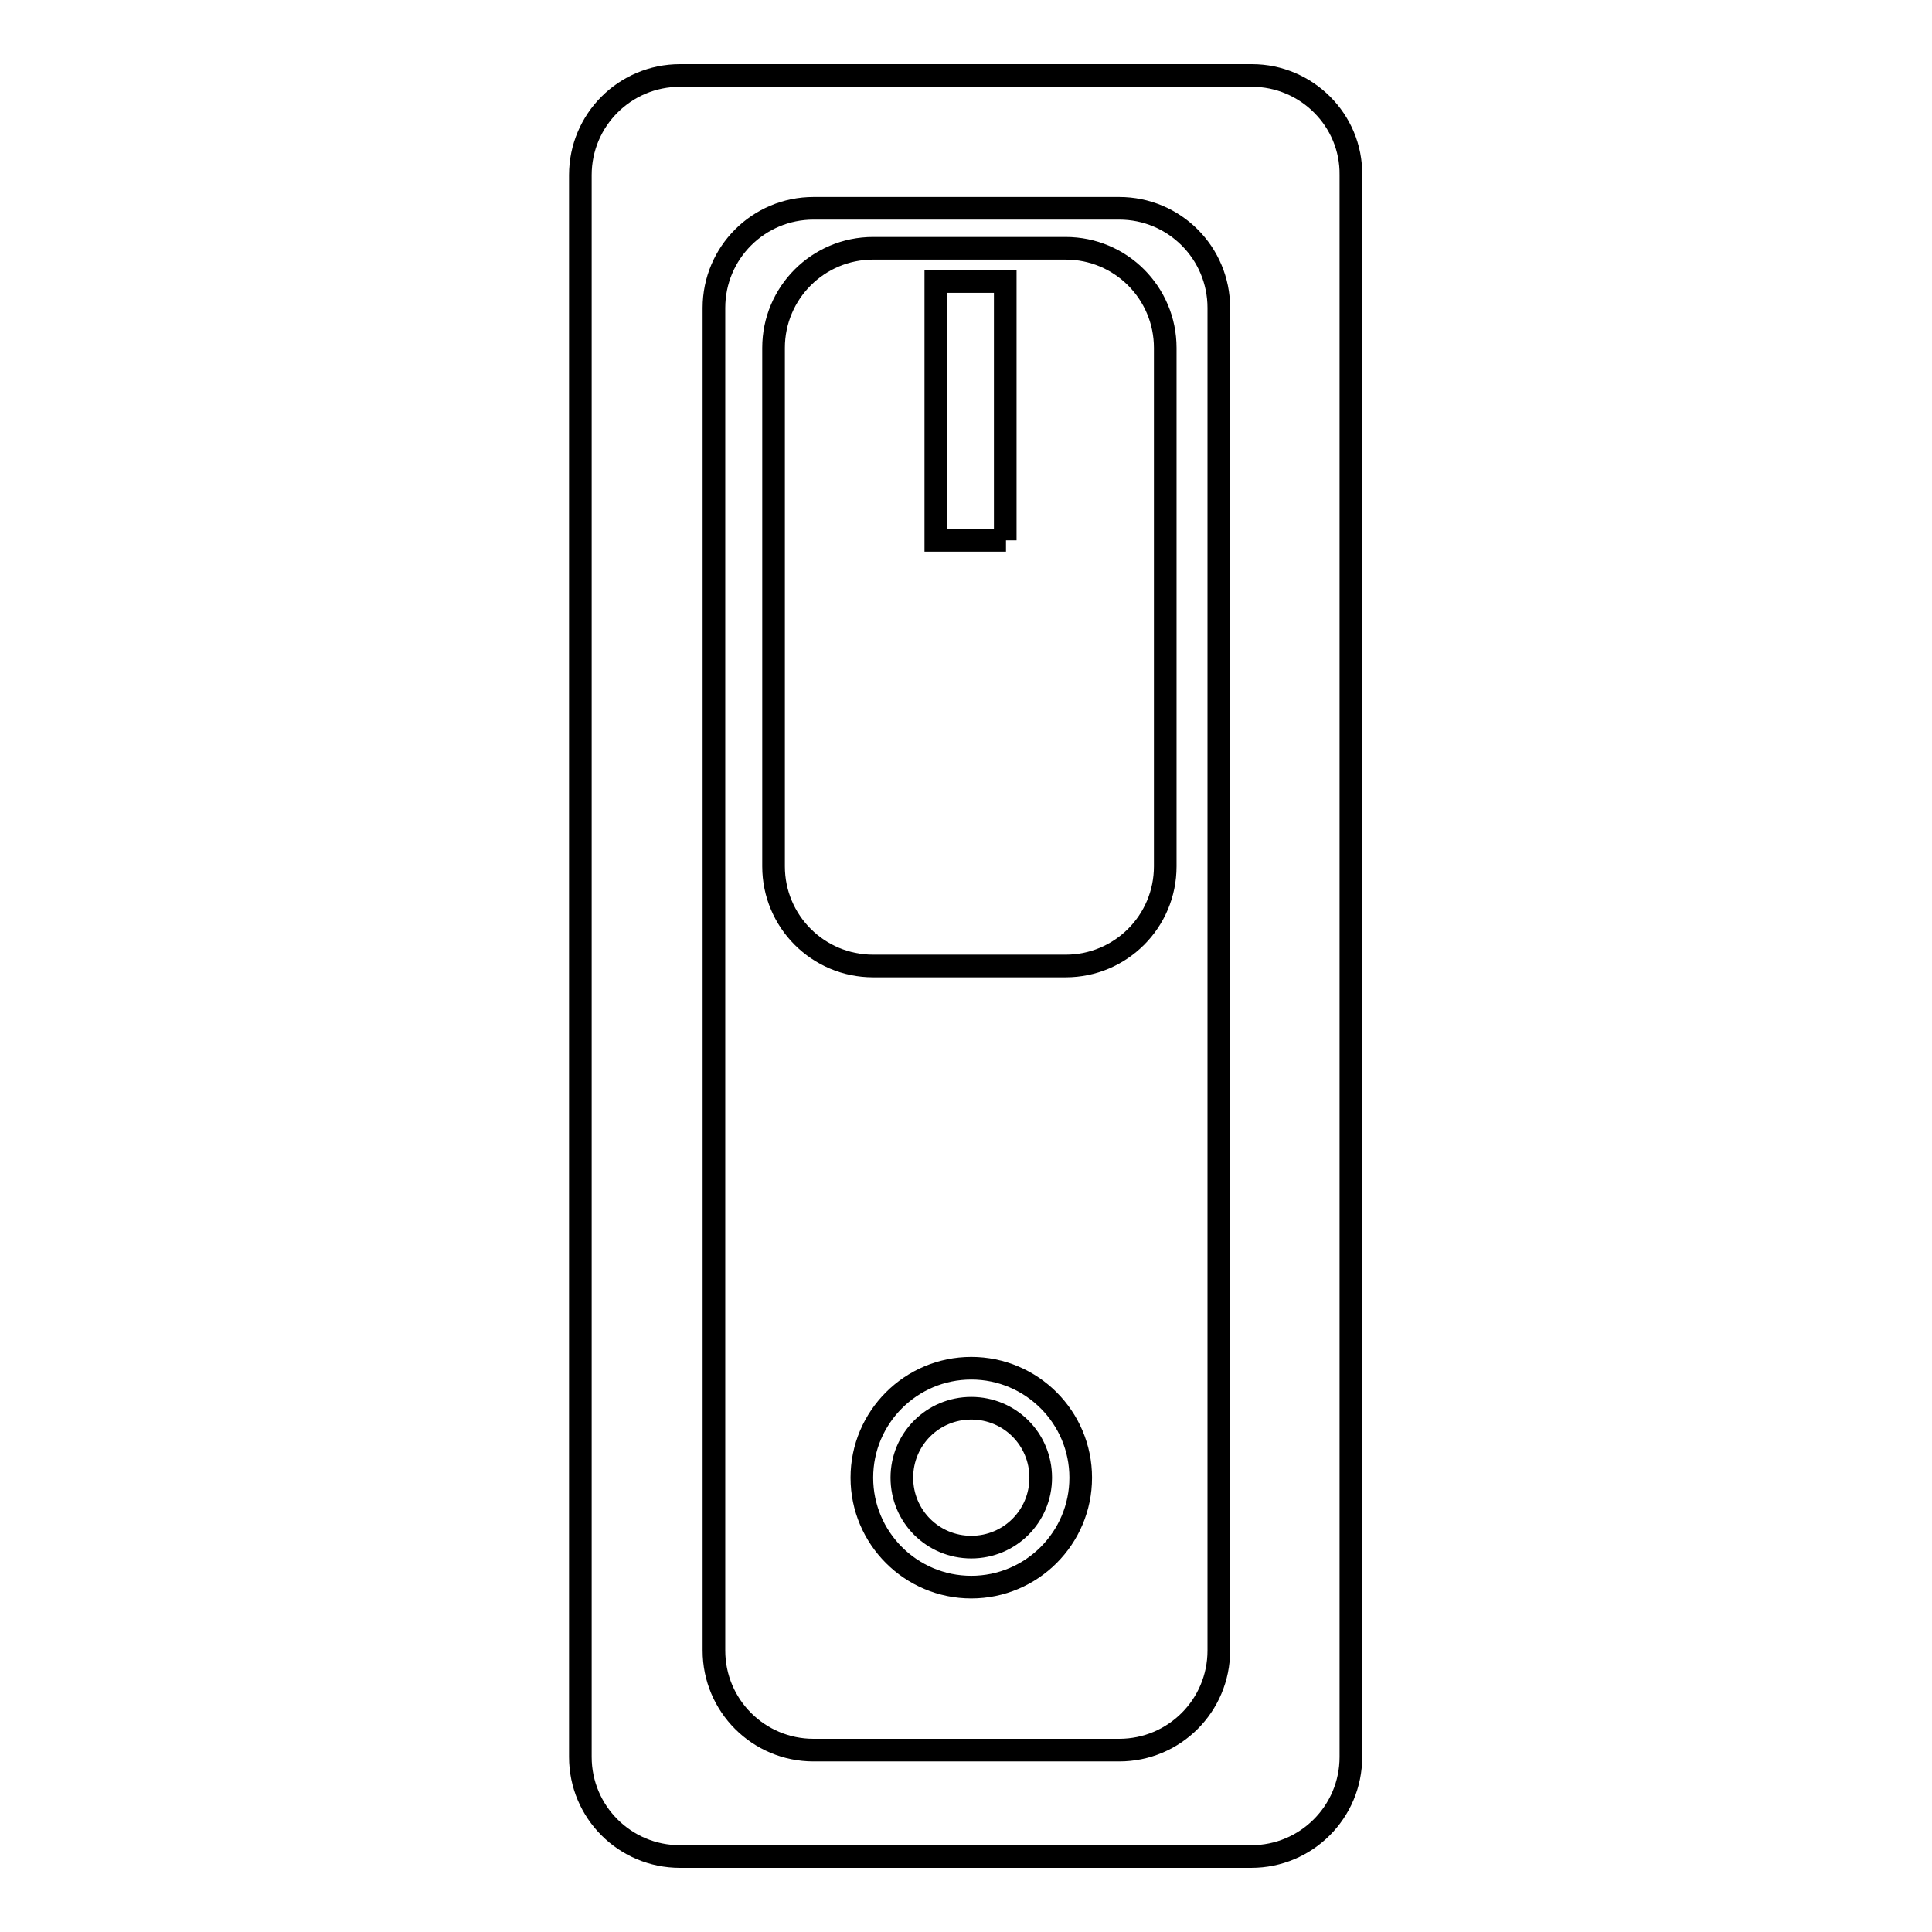
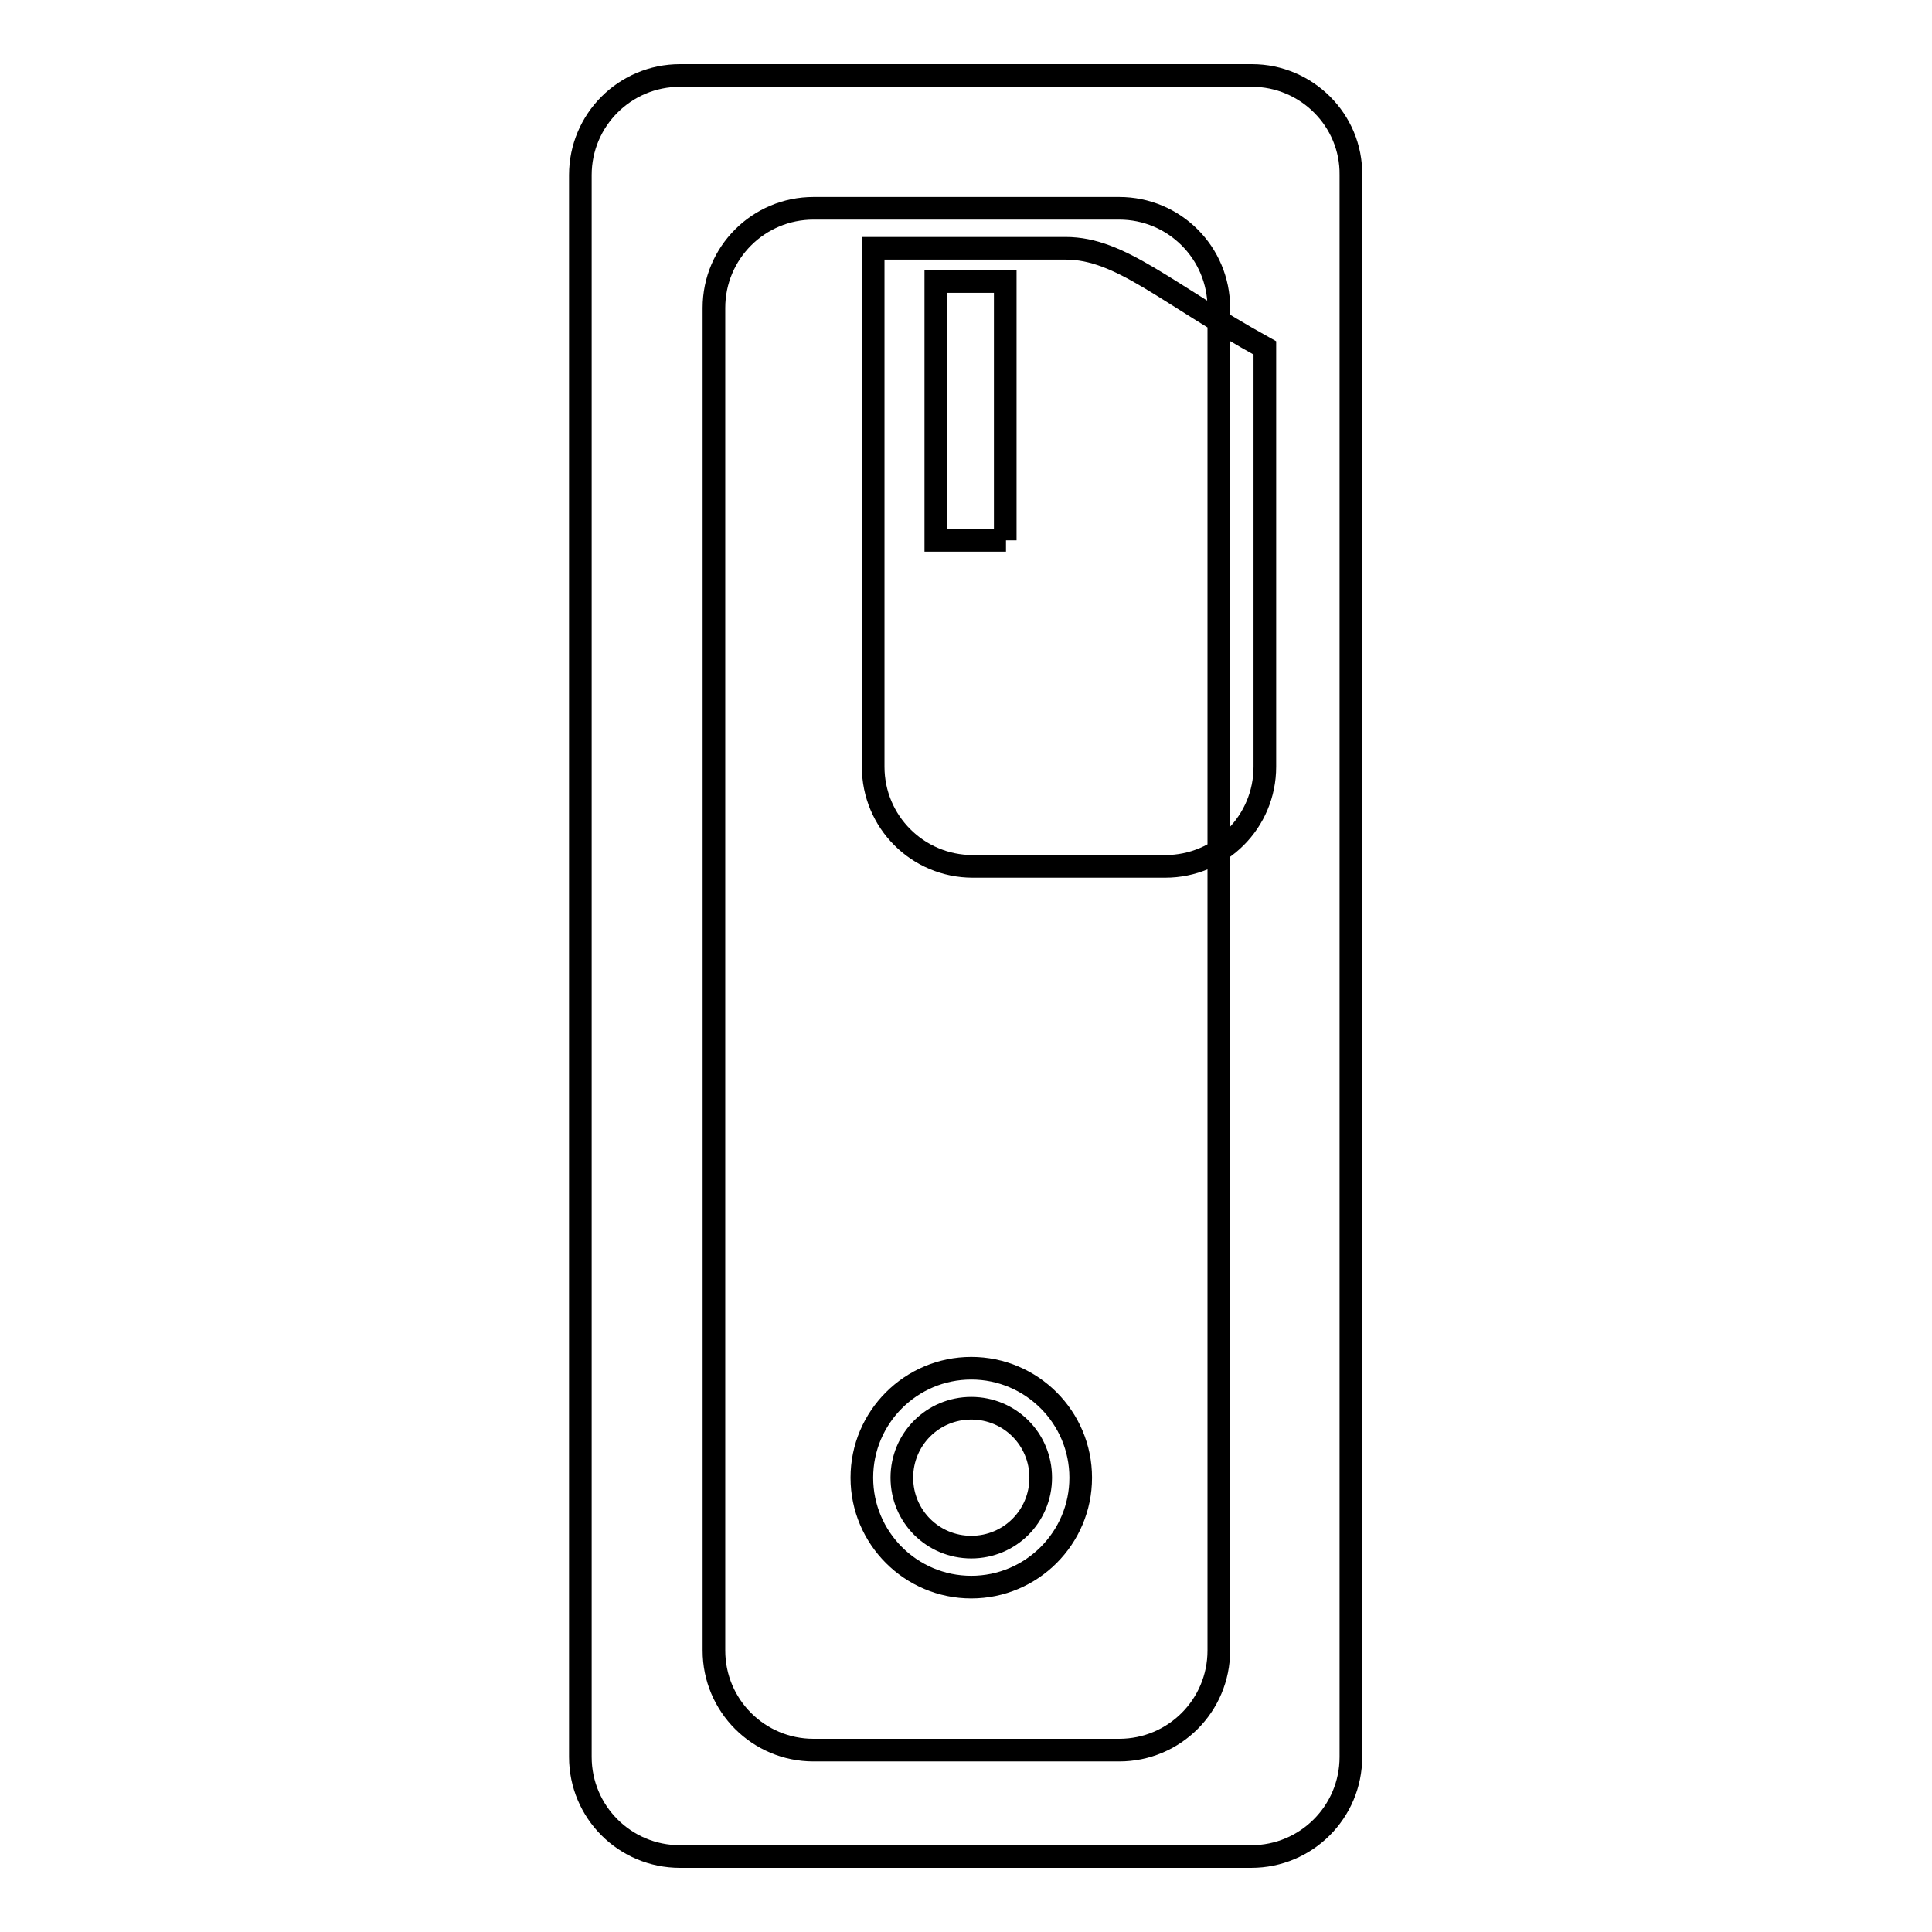
<svg xmlns="http://www.w3.org/2000/svg" version="1.1" x="0px" y="0px" viewBox="0 0 256 256" enable-background="new 0 0 256 256" xml:space="preserve">
  <g>
    <g>
      <g>
-         <path stroke-width="3" fill-opacity="0" stroke="#000000" d="M165.9,10H90.1c-7.3,0-13.2,5.9-13.2,13.2v209.6c0,7.3,5.9,13.2,13.2,13.2h75.7c7.3,0,13.2-5.9,13.2-13.2V23.2C179.1,15.9,173.1,10,165.9,10z M161.5,218.7c0,7.3-5.9,13.2-13.2,13.2h-40.5c-7.3,0-13.2-5.9-13.2-13.2V40.8c0-7.3,5.9-13.2,13.2-13.2h40.5c7.3,0,13.2,5.9,13.2,13.2V218.7z M141.2,32.9h-25.5c-7.3,0-13.2,5.9-13.2,13.2v68.7c0,7.3,5.9,13.2,13.2,13.2h25.5c7.3,0,13.2-5.9,13.2-13.2V46.1C154.4,38.8,148.5,32.9,141.2,32.9z M133.3,71.6H124V37.3h9.2V71.6z M128.7,181.3c-8,0-14.5,6.5-14.5,14.5c0,8,6.5,14.5,14.5,14.5c8,0,14.5-6.5,14.5-14.5S136.7,181.3,128.7,181.3z M128.7,205c-5.1,0-9.2-4.1-9.2-9.2c0-5.1,4.1-9.2,9.2-9.2c5.1,0,9.2,4.1,9.2,9.2C137.9,200.9,133.8,205,128.7,205z" />
+         <path stroke-width="3" fill-opacity="0" stroke="#000000" d="M165.9,10H90.1c-7.3,0-13.2,5.9-13.2,13.2v209.6c0,7.3,5.9,13.2,13.2,13.2h75.7c7.3,0,13.2-5.9,13.2-13.2V23.2C179.1,15.9,173.1,10,165.9,10z M161.5,218.7c0,7.3-5.9,13.2-13.2,13.2h-40.5c-7.3,0-13.2-5.9-13.2-13.2V40.8c0-7.3,5.9-13.2,13.2-13.2h40.5c7.3,0,13.2,5.9,13.2,13.2V218.7z M141.2,32.9h-25.5v68.7c0,7.3,5.9,13.2,13.2,13.2h25.5c7.3,0,13.2-5.9,13.2-13.2V46.1C154.4,38.8,148.5,32.9,141.2,32.9z M133.3,71.6H124V37.3h9.2V71.6z M128.7,181.3c-8,0-14.5,6.5-14.5,14.5c0,8,6.5,14.5,14.5,14.5c8,0,14.5-6.5,14.5-14.5S136.7,181.3,128.7,181.3z M128.7,205c-5.1,0-9.2-4.1-9.2-9.2c0-5.1,4.1-9.2,9.2-9.2c5.1,0,9.2,4.1,9.2,9.2C137.9,200.9,133.8,205,128.7,205z" />
      </g>
      <g />
      <g />
      <g />
      <g />
      <g />
      <g />
      <g />
      <g />
      <g />
      <g />
      <g />
      <g />
      <g />
      <g />
      <g />
    </g>
  </g>
</svg>